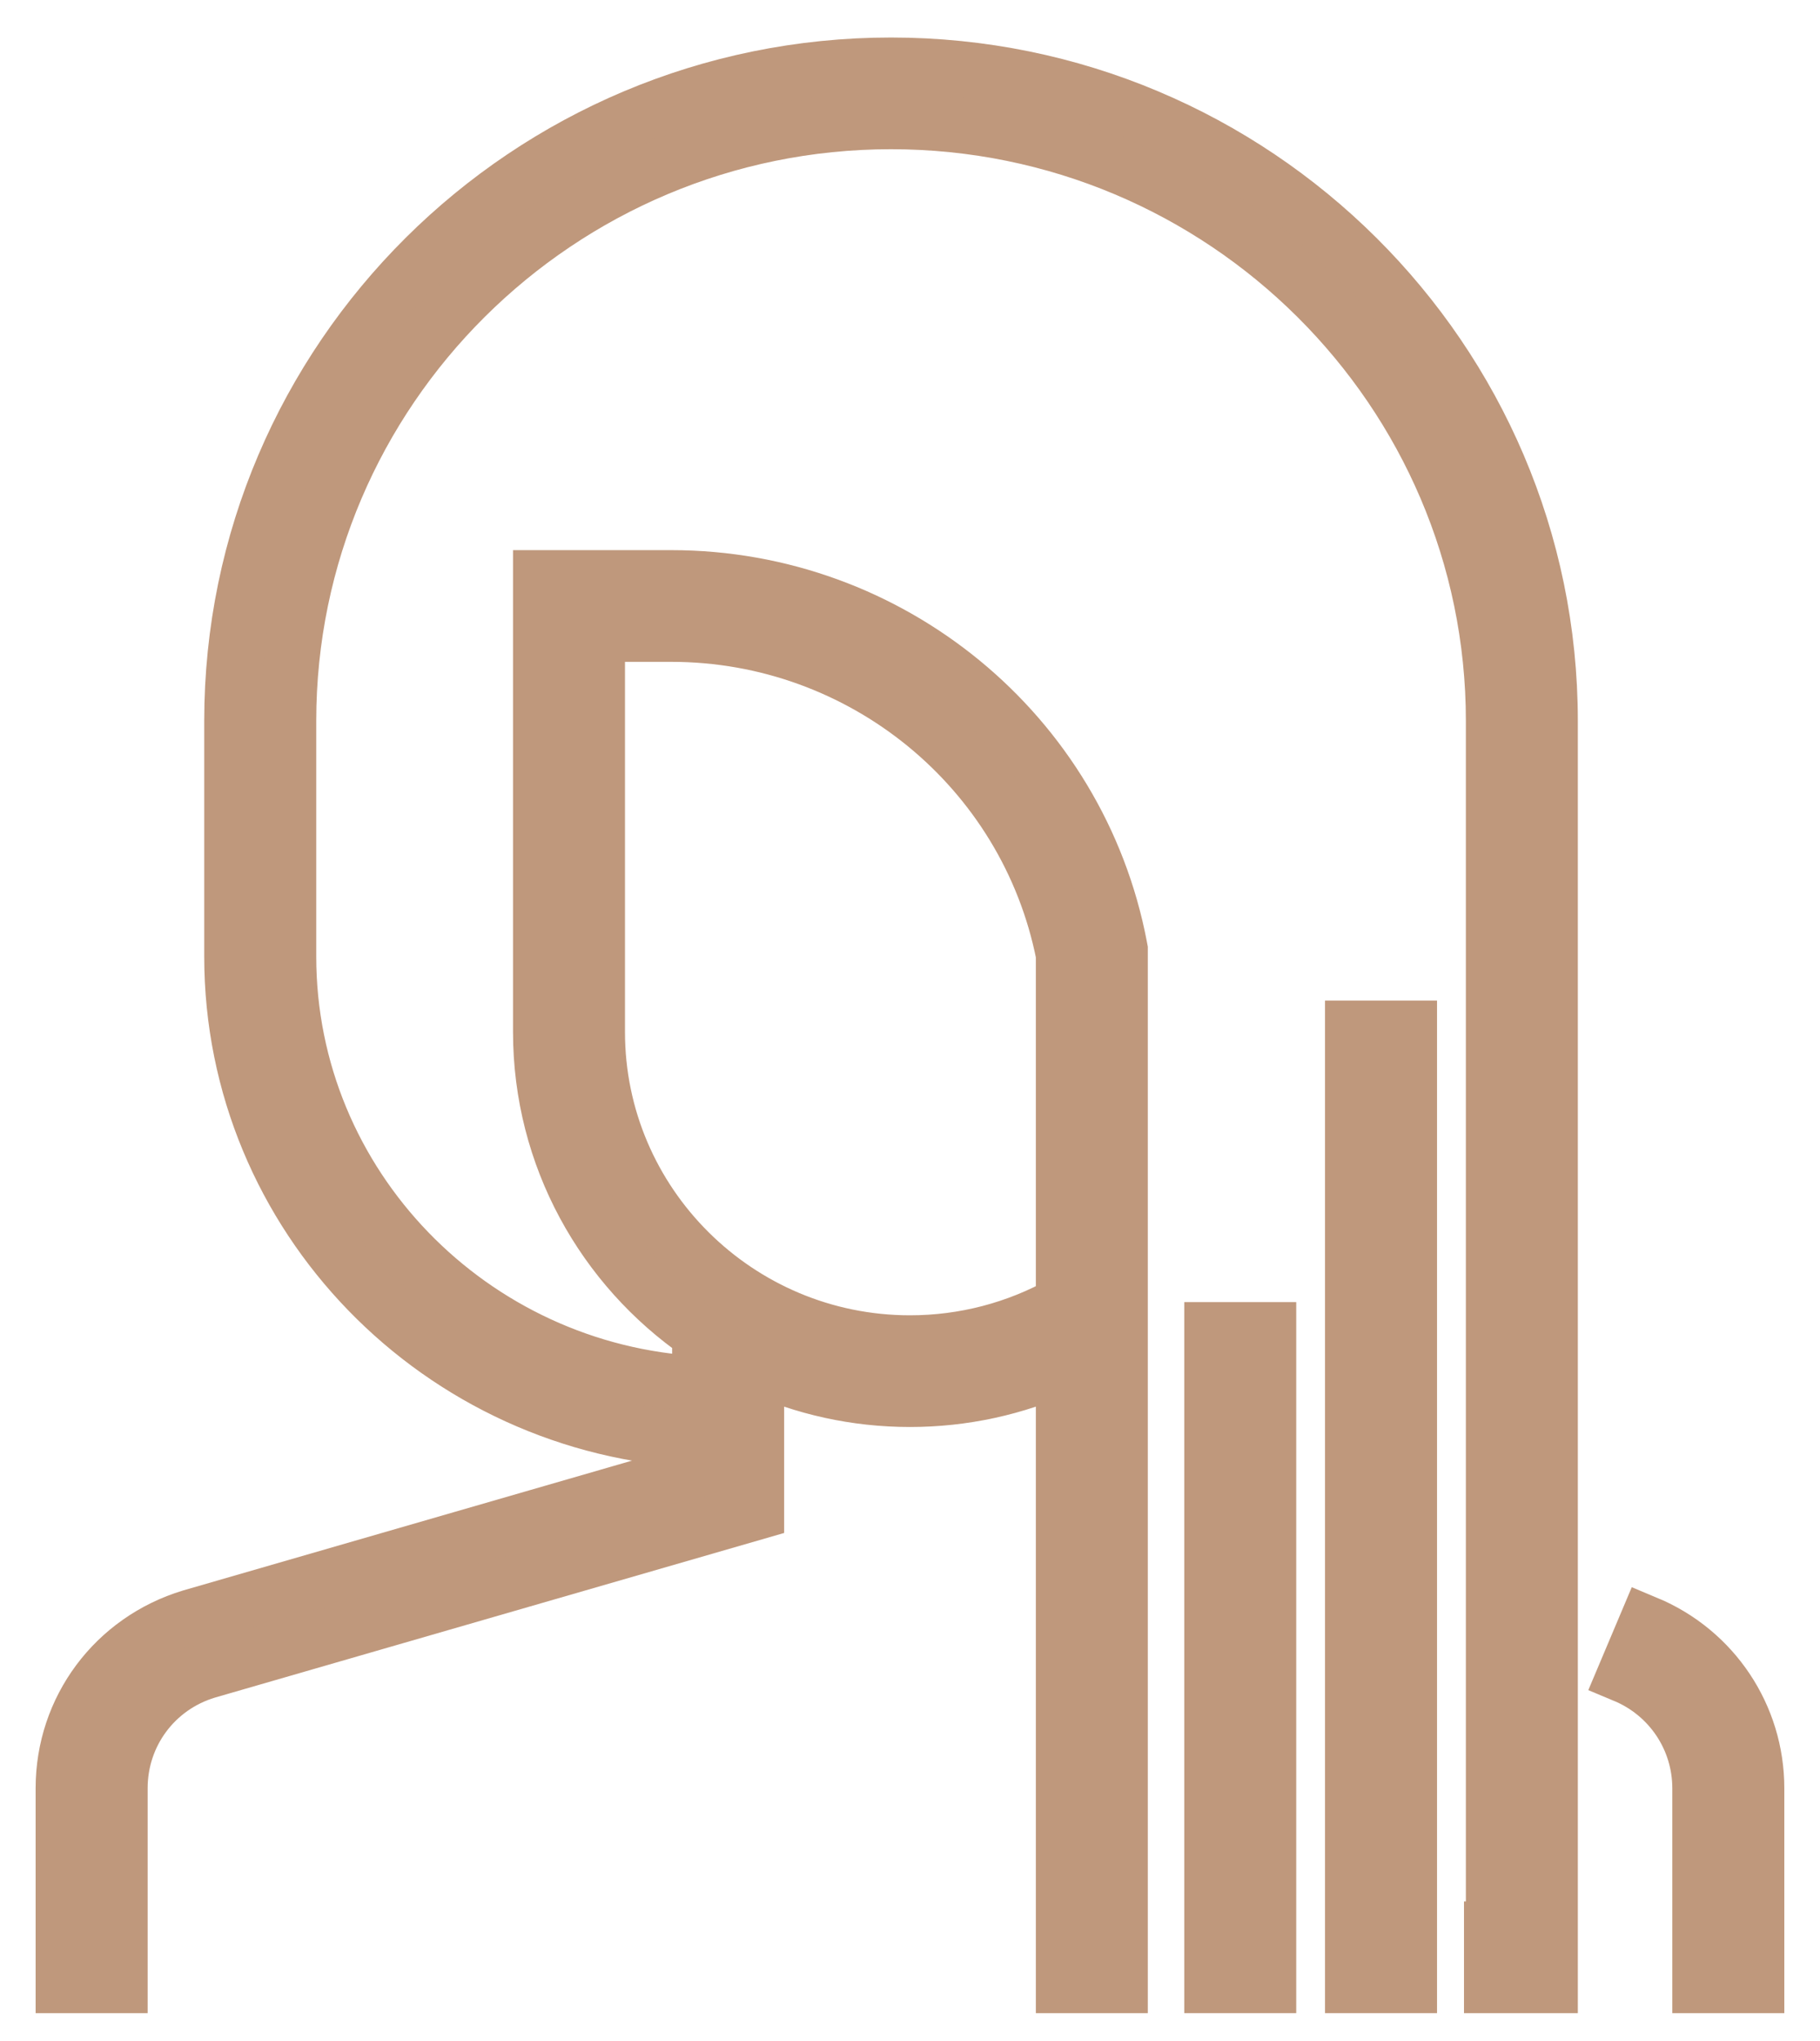
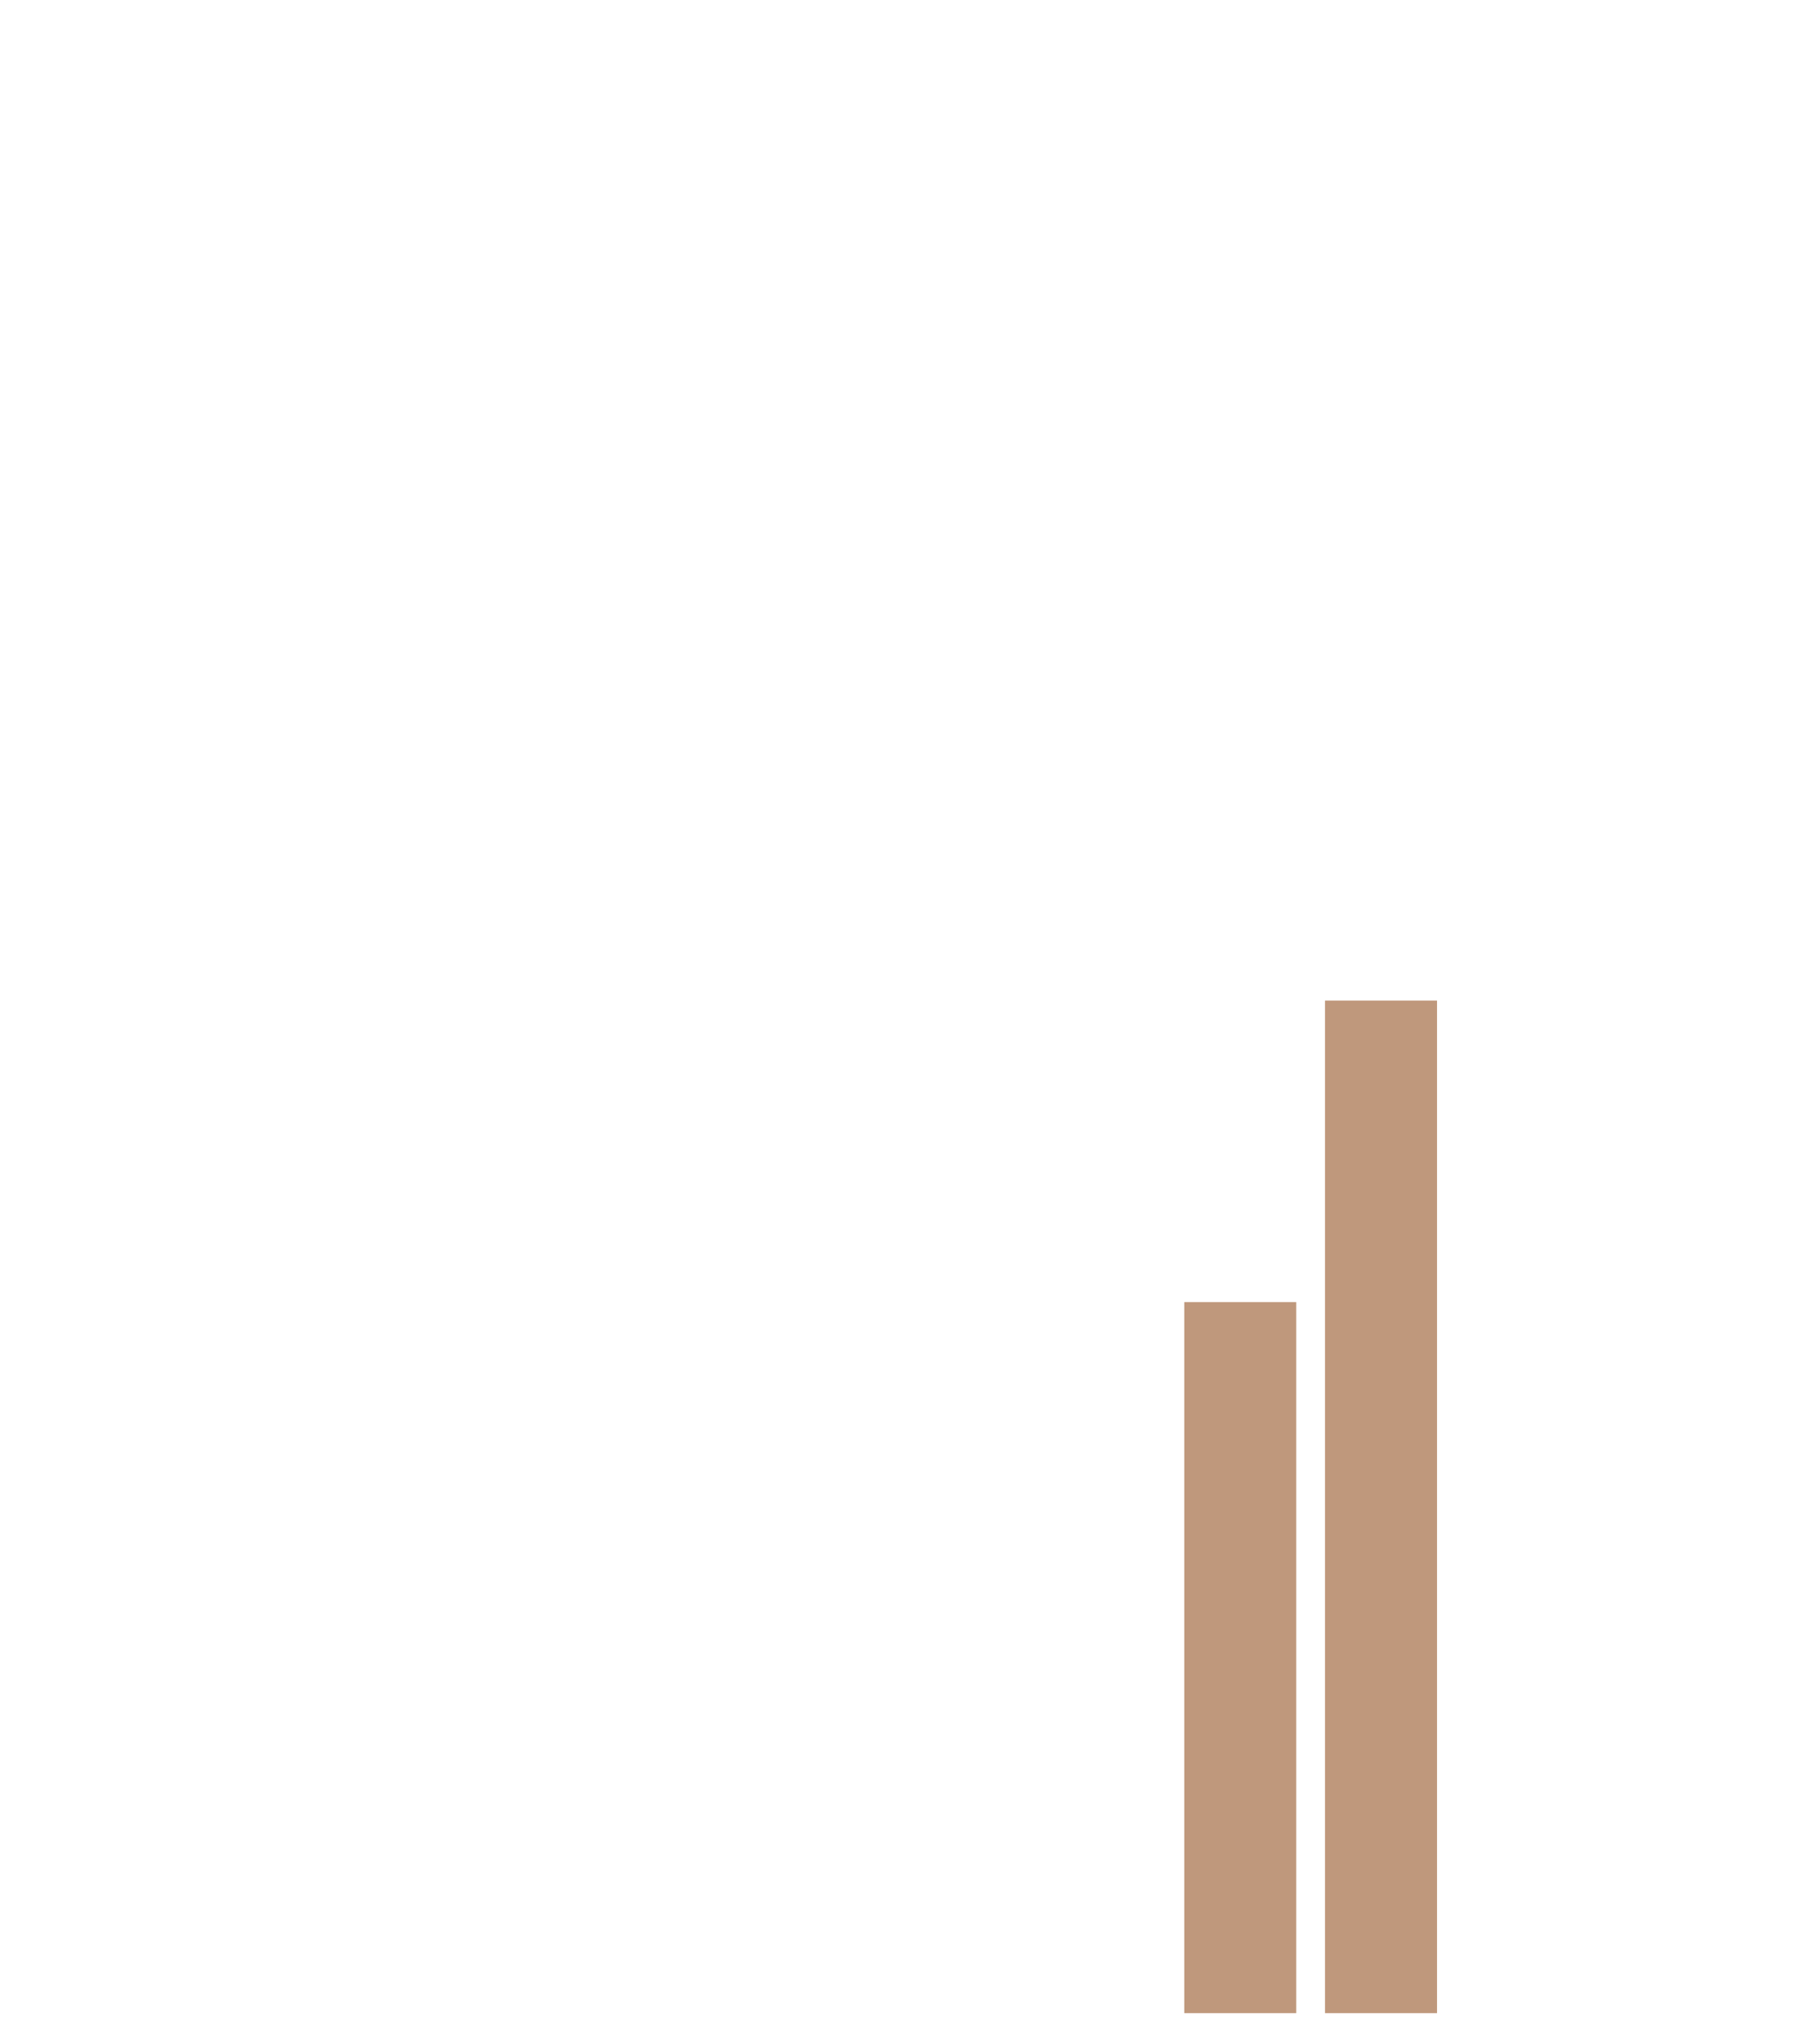
<svg xmlns="http://www.w3.org/2000/svg" width="33" height="37" viewBox="0 0 33 37" fill="none">
  <path d="M25.556 18.639H24.525V35.995H25.556V18.639Z" fill="#BF987C" stroke="#BF987C" />
  <path d="M23.003 24.105H21.973V35.995H23.003V24.105Z" fill="#BF987C" stroke="#BF987C" />
-   <path d="M29.854 29.426L29.455 30.371C30.286 30.718 30.822 31.522 30.822 32.418V35.995H31.853V32.418C31.853 31.108 31.068 29.933 29.854 29.426Z" fill="#BF987C" stroke="#BF987C" />
-   <path d="M16.156 1.18C9.565 1.18 4.203 6.513 4.203 13.069V17.34C4.203 22.046 7.973 25.898 12.687 26.111V26.644L3.461 29.312C2.077 29.731 1.146 30.979 1.146 32.418V35.995H2.177V32.418C2.177 31.433 2.813 30.579 3.755 30.295L13.718 27.414V24.767C14.566 25.153 15.508 25.369 16.5 25.369C17.466 25.369 18.413 25.163 19.282 24.767V35.995H20.312V24.191V23.49V17.208L20.303 17.16C19.563 13.285 16.143 10.473 12.172 10.473H9.802V18.707C9.802 20.973 10.945 22.977 12.687 24.181V25.085C8.541 24.873 5.234 21.48 5.234 17.34V13.069C5.234 7.079 10.134 2.205 16.156 2.205C22.179 2.205 27.079 7.079 27.079 13.069V34.97H27.045V35.995H27.079H28.075H28.109V13.069C28.109 6.513 22.747 1.18 16.156 1.18ZM10.832 18.707V11.498H12.172C15.633 11.498 18.615 13.937 19.282 17.305V23.49V23.618C18.435 24.094 17.479 24.344 16.5 24.344C13.375 24.344 10.832 21.815 10.832 18.707Z" fill="#BF987C" stroke="#BF987C" />
</svg>